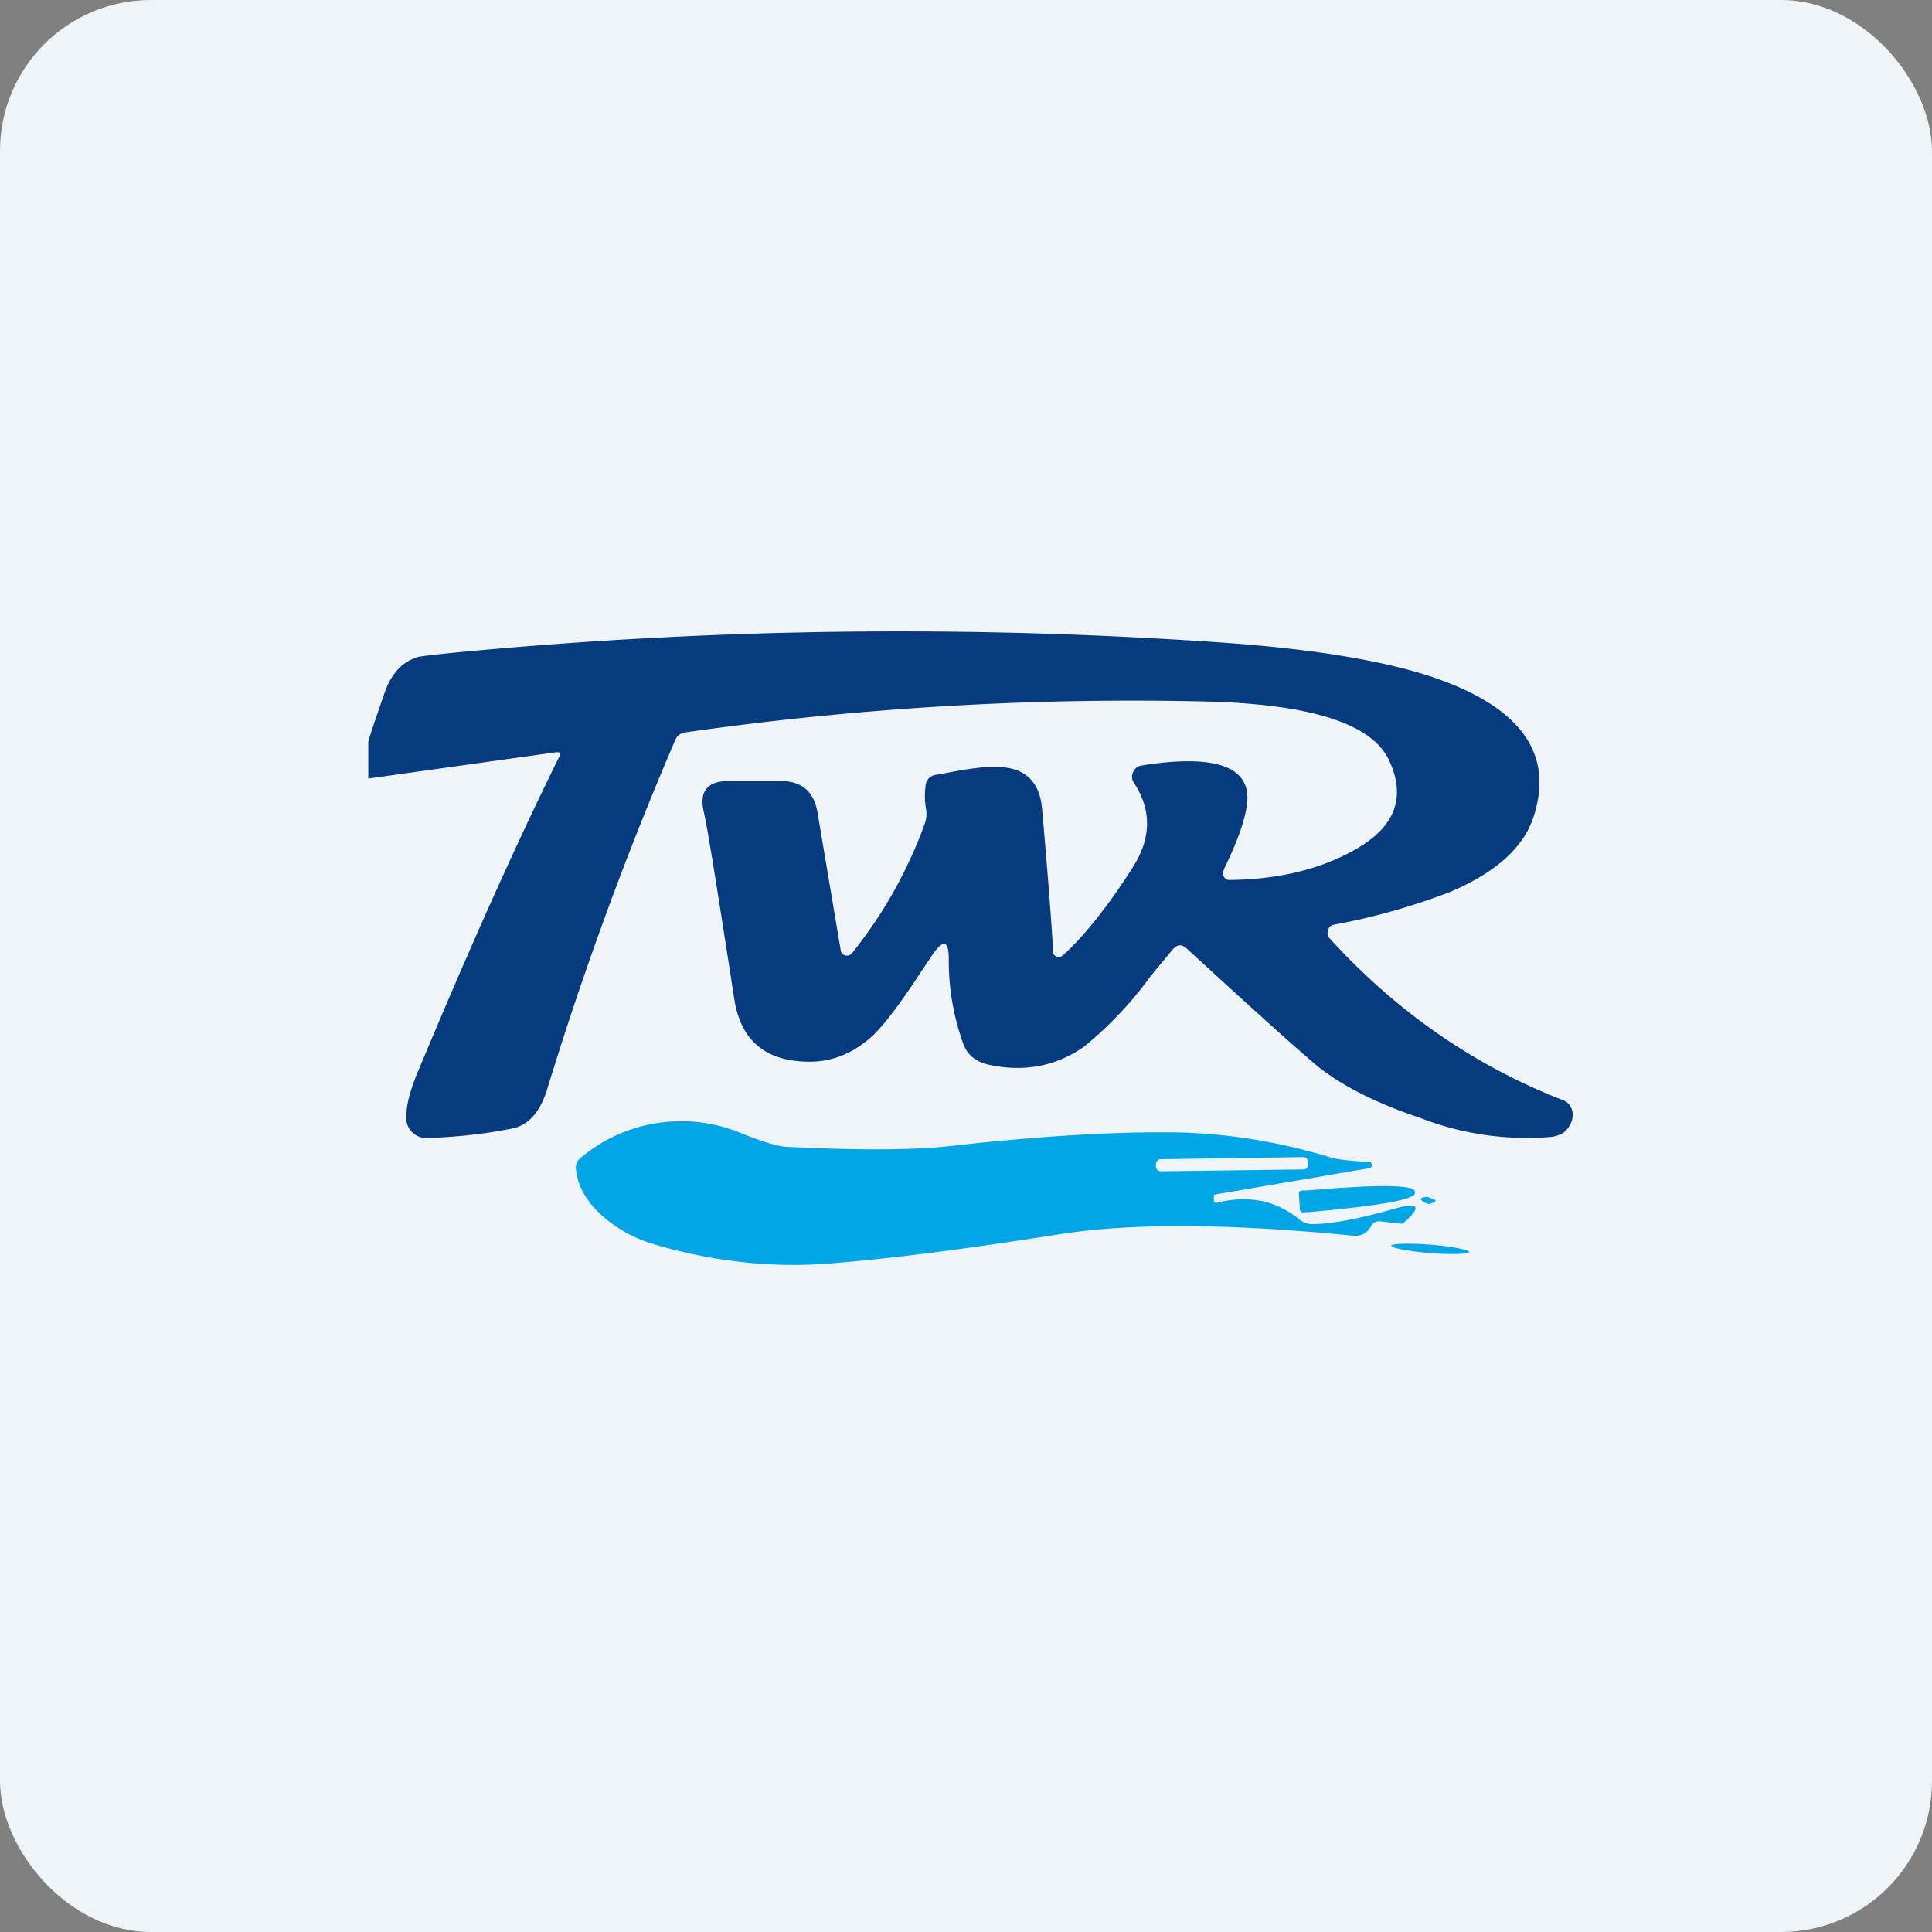
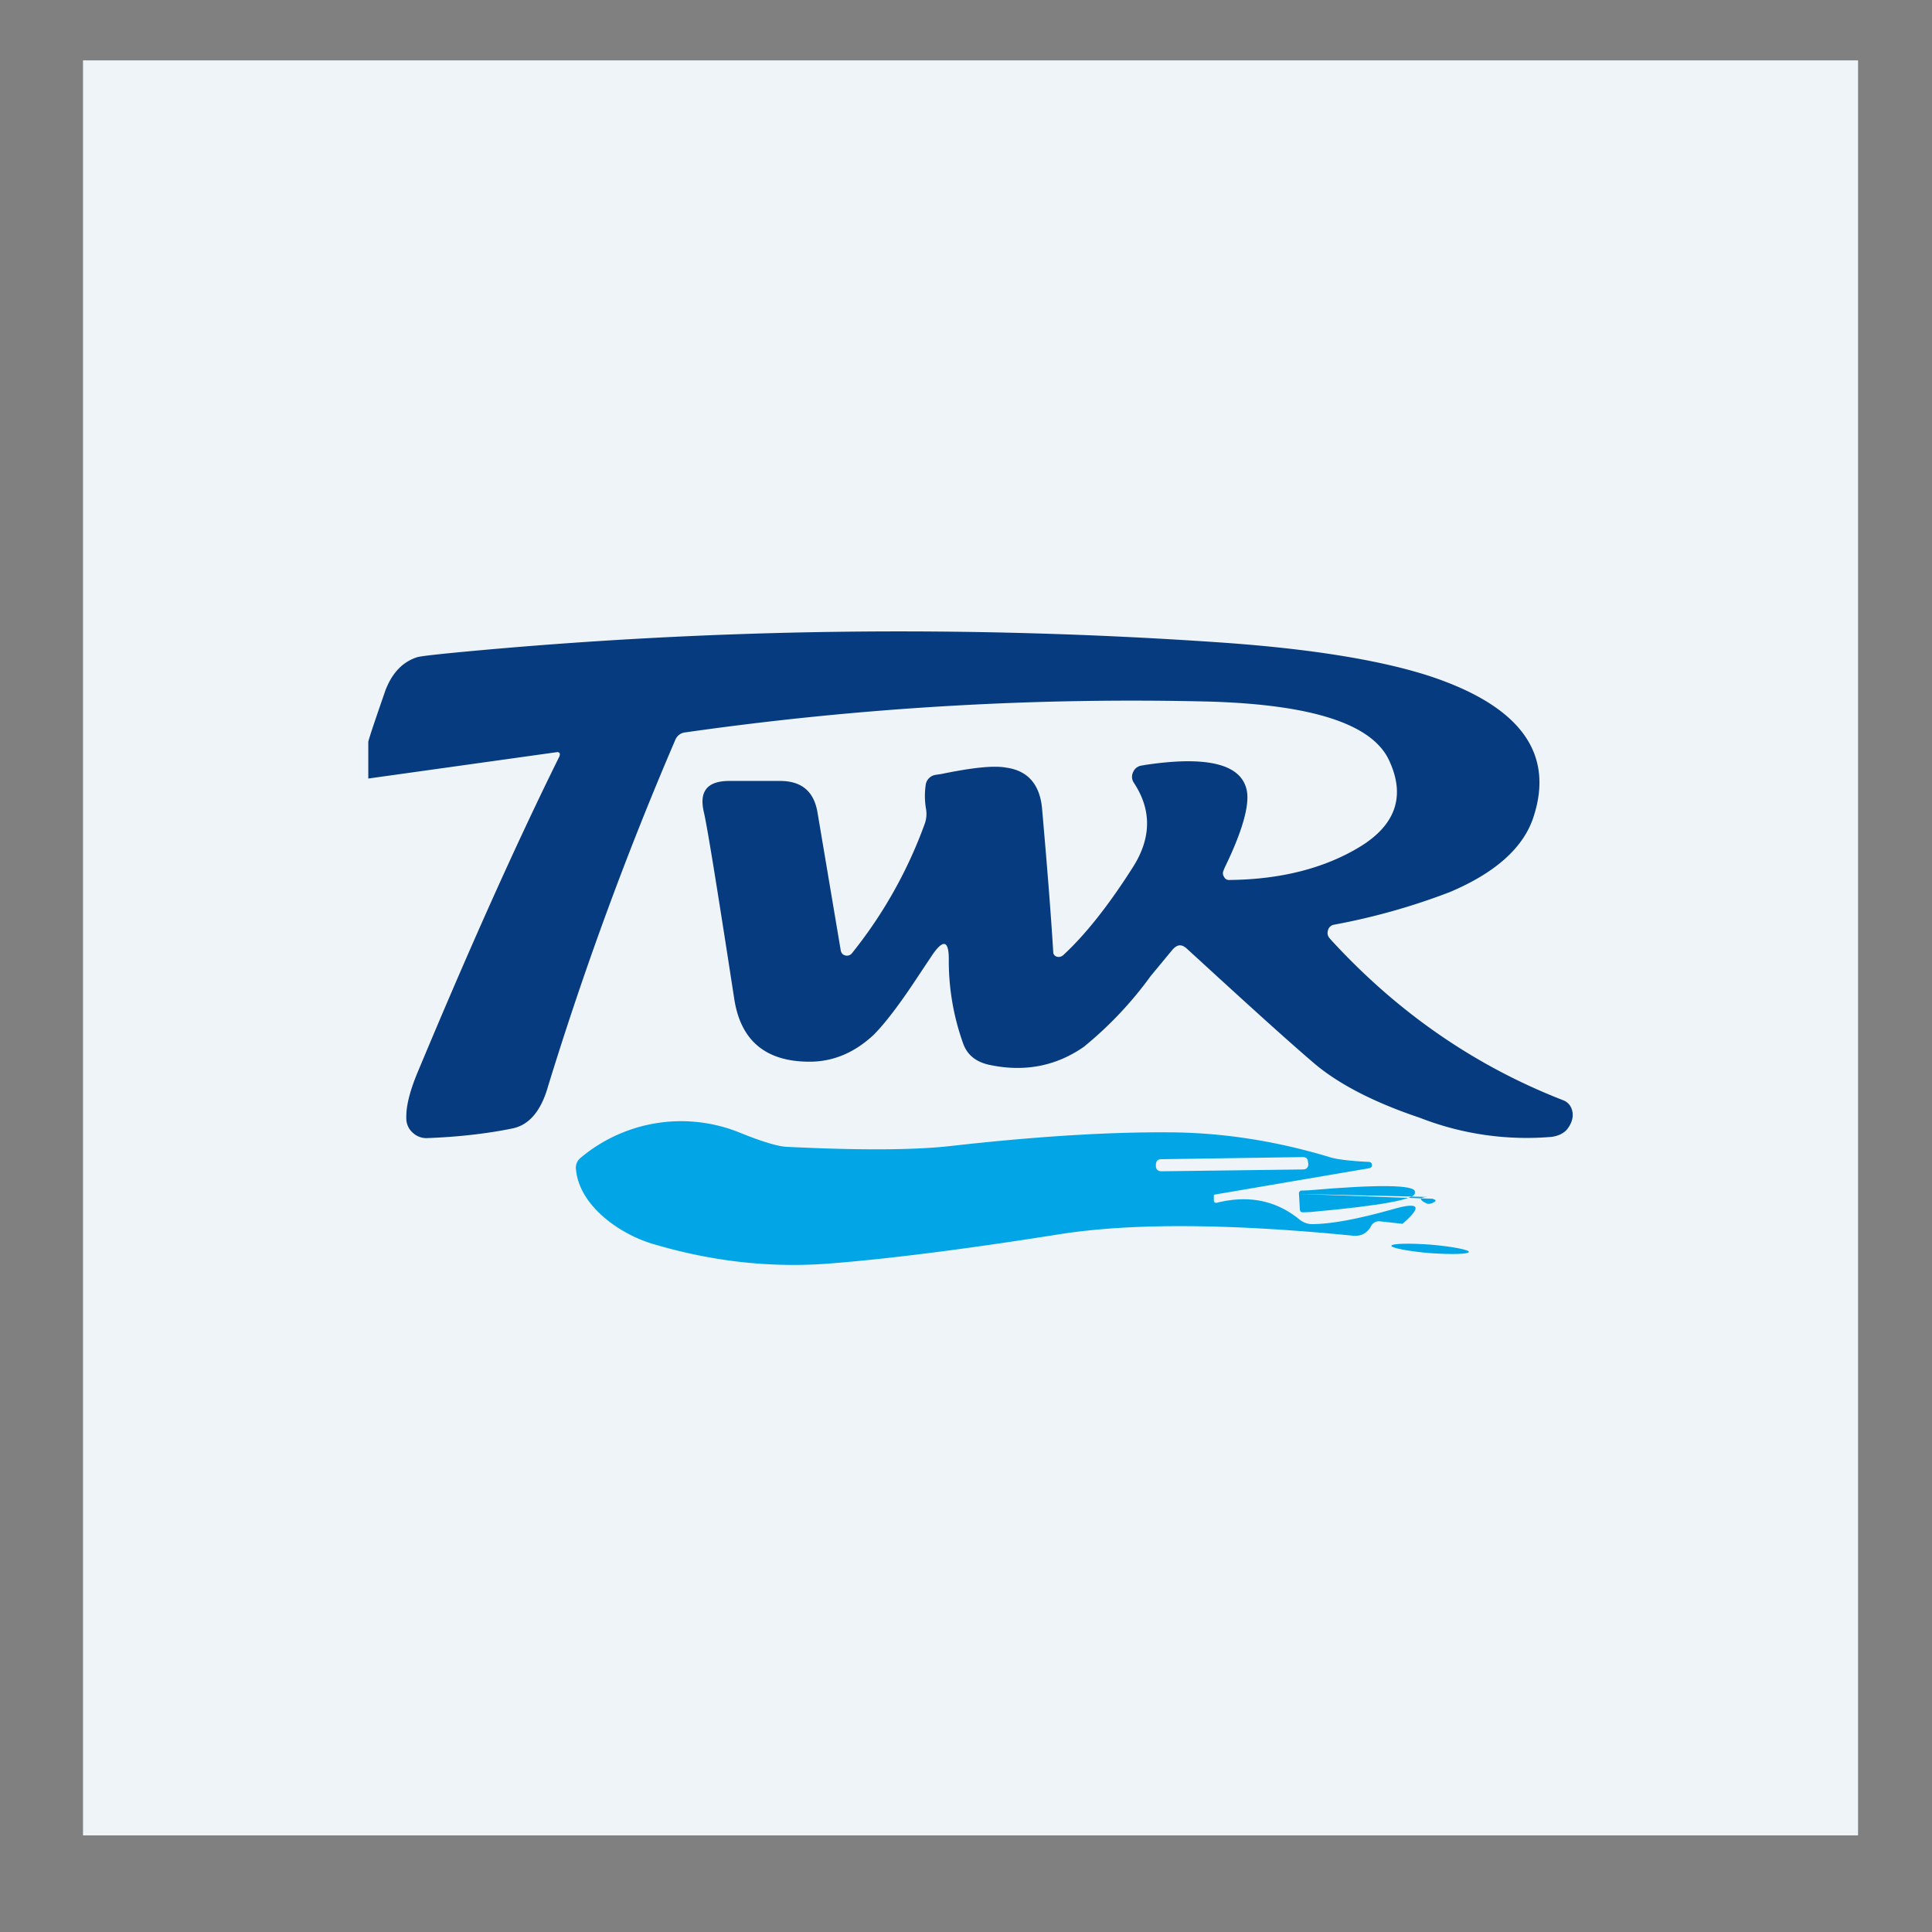
<svg xmlns="http://www.w3.org/2000/svg" width="64" height="64" viewBox="0 0 64 64">
  <rect x="0" y="0" width="64" height="64" fill="#808080" stroke="none" />
-   <rect x="0" y="0" width="64" height="64" rx="5" ry="5" fill="#eef4f8" />
  <path fill="#eef4f8" d="M 2.75,2 L 61.55,2 L 61.55,60.80 L 2.75,60.80 L 2.75,2" />
  <path d="M 12.20,25.79 L 12.20,24.57 C 12.26,24.34 12.45,23.79 12.76,22.89 C 12.97,22.33 13.30,21.95 13.79,21.78 C 13.89,21.74 14.35,21.69 15.16,21.61 A 154.55,154.55 0 0,1 40.39,21.28 C 43.46,21.49 45.79,21.88 47.40,22.41 C 50.36,23.40 51.49,24.95 50.80,27.06 C 50.47,28.08 49.54,28.91 48.03,29.55 A 21.68,21.68 0 0,1 44.20,30.63 A 0.25,0.25 0 0,0 43.99,30.82 C 43.96,30.93 43.98,31.01 44.06,31.10 C 46.26,33.51 48.83,35.30 51.79,36.45 C 51.94,36.51 52.04,36.63 52.08,36.79 C 52.13,36.98 52.08,37.19 51.92,37.40 C 51.82,37.53 51.63,37.63 51.40,37.66 A 9.71,9.71 0 0,1 47.04,37.03 C 45.46,36.50 44.27,35.87 43.47,35.17 C 42.49,34.33 41.11,33.07 39.31,31.42 C 39.14,31.27 39,31.28 38.84,31.46 L 38.12,32.33 A 12.42,12.42 0 0,1 35.90,34.68 C 34.99,35.31 33.96,35.52 32.80,35.28 C 32.35,35.19 32.05,34.96 31.91,34.58 A 8.12,8.12 0 0,1 31.43,31.77 C 31.43,31.16 31.25,31.11 30.90,31.61 L 30.42,32.33 C 29.79,33.29 29.28,33.95 28.92,34.30 C 28.29,34.88 27.59,35.17 26.82,35.17 C 25.37,35.17 24.53,34.48 24.32,33.07 C 23.77,29.50 23.44,27.45 23.32,26.92 C 23.15,26.22 23.42,25.87 24.16,25.87 L 25.84,25.87 C 26.55,25.87 26.96,26.21 27.08,26.91 L 27.85,31.48 C 27.87,31.58 27.92,31.63 28,31.65 A 0.21,0.21 0 0,0 28.22,31.58 A 15.02,15.02 0 0,0 30.64,27.27 A 0.98,0.98 0 0,0 30.68,26.82 A 2.52,2.52 0 0,1 30.67,25.97 A 0.39,0.39 0 0,1 30.98,25.67 L 31.18,25.64 C 32.20,25.43 32.92,25.35 33.34,25.43 C 34.05,25.53 34.45,25.99 34.52,26.79 C 34.67,28.50 34.80,30.08 34.89,31.54 C 34.89,31.61 34.93,31.66 35,31.69 C 35.08,31.71 35.14,31.70 35.21,31.65 C 35.92,31 36.70,30.03 37.52,28.74 C 38.15,27.76 38.15,26.82 37.56,25.93 A 0.35,0.35 0 0,1 37.54,25.57 A 0.35,0.35 0 0,1 37.82,25.36 L 37.93,25.34 C 39.99,25.03 41.12,25.31 41.30,26.18 C 41.40,26.66 41.16,27.53 40.57,28.74 L 40.53,28.84 A 0.21,0.21 0 0,0 40.55,29.05 C 40.59,29.13 40.66,29.16 40.75,29.15 C 42.46,29.13 43.90,28.75 45.05,28.05 C 46.23,27.33 46.56,26.38 46.03,25.22 C 45.49,23.99 43.49,23.34 40.04,23.24 A 104.69,104.69 0 0,0 22.71,24.26 A 0.40,0.40 0 0,0 22.37,24.51 A 113.84,113.84 0 0,0 18.15,36 C 17.92,36.81 17.52,37.27 16.98,37.38 C 16.15,37.55 15.22,37.66 14.17,37.70 A 0.66,0.66 0 0,1 13.67,37.52 A 0.63,0.63 0 0,1 13.46,37.03 C 13.45,36.65 13.57,36.17 13.81,35.58 C 15.47,31.60 17.03,28.09 18.53,25.06 C 18.57,24.95 18.53,24.90 18.42,24.92 L 12.20,25.79" fill="#063b7f" />
  <path d="M 19.08,38.74 A 0.42,0.42 0 0,1 19.24,38.35 A 5.17,5.17 0 0,1 24.53,37.53 C 25.27,37.83 25.79,37.98 26.06,37.99 C 28.49,38.11 30.30,38.10 31.52,37.96 C 34.27,37.65 36.65,37.50 38.65,37.51 C 40.46,37.51 42.27,37.79 44.11,38.35 C 44.29,38.40 44.70,38.46 45.35,38.49 C 45.41,38.49 45.44,38.53 45.45,38.59 C 45.45,38.66 45.41,38.69 45.35,38.70 L 40.25,39.57 C 40.22,39.57 40.21,39.59 40.21,39.60 L 40.21,39.76 C 40.21,39.83 40.26,39.86 40.32,39.84 C 41.37,39.58 42.28,39.77 43.05,40.40 C 43.18,40.50 43.31,40.55 43.47,40.55 C 44.07,40.55 44.97,40.39 46.20,40.04 C 47.03,39.81 47.11,39.98 46.46,40.54 L 45.73,40.46 A 0.30,0.30 0 0,0 45.41,40.63 C 45.28,40.86 45.07,40.97 44.78,40.93 C 40.70,40.53 37.46,40.51 35.07,40.89 C 31.98,41.38 29.51,41.69 27.67,41.84 C 25.66,42.02 23.66,41.81 21.64,41.21 C 20.54,40.89 19.19,39.95 19.08,38.74 L 19.08,38.74 M 43.33,38.52 C 43.33,38.39 43.28,38.33 43.15,38.33 L 38.47,38.40 C 38.35,38.40 38.29,38.47 38.29,38.59 L 38.29,38.62 C 38.29,38.74 38.36,38.80 38.48,38.80 L 43.15,38.74 C 43.28,38.74 43.34,38.68 43.34,38.55 L 43.34,38.52 L 43.33,38.52" fill="#02a5e6" />
-   <path d="M 43.03,39.55 C 43.02,39.50 43.05,39.45 43.10,39.44 L 43.36,39.43 C 45.67,39.23 46.85,39.25 46.87,39.47 L 46.87,39.52 C 46.89,39.73 45.74,39.94 43.41,40.15 L 43.16,40.16 C 43.10,40.16 43.07,40.14 43.06,40.07 L 43.03,39.55 M 47.29,39.65 L 47.45,39.71 C 47.59,39.75 47.59,39.79 47.45,39.85 C 47.38,39.88 47.31,39.89 47.27,39.87 C 47,39.75 47,39.66 47.29,39.65 M 47.36,41.51 C 48.07,41.56 48.65,41.55 48.66,41.47 C 48.66,41.40 48.09,41.29 47.39,41.23 C 46.68,41.18 46.10,41.19 46.09,41.27 C 46.09,41.34 46.66,41.45 47.35,41.51 L 47.36,41.51" fill="#00a6e6" />
+   <path d="M 43.03,39.55 C 43.02,39.50 43.05,39.45 43.10,39.44 L 43.36,39.43 C 45.67,39.23 46.85,39.25 46.87,39.47 L 46.87,39.52 C 46.89,39.73 45.74,39.94 43.41,40.15 L 43.16,40.16 C 43.10,40.16 43.07,40.14 43.06,40.07 L 43.03,39.55 L 47.45,39.71 C 47.59,39.75 47.59,39.79 47.45,39.85 C 47.38,39.88 47.31,39.89 47.27,39.87 C 47,39.75 47,39.66 47.29,39.65 M 47.36,41.51 C 48.07,41.56 48.65,41.55 48.66,41.47 C 48.66,41.40 48.09,41.29 47.39,41.23 C 46.68,41.18 46.10,41.19 46.09,41.27 C 46.09,41.34 46.66,41.45 47.35,41.51 L 47.36,41.51" fill="#00a6e6" />
</svg>